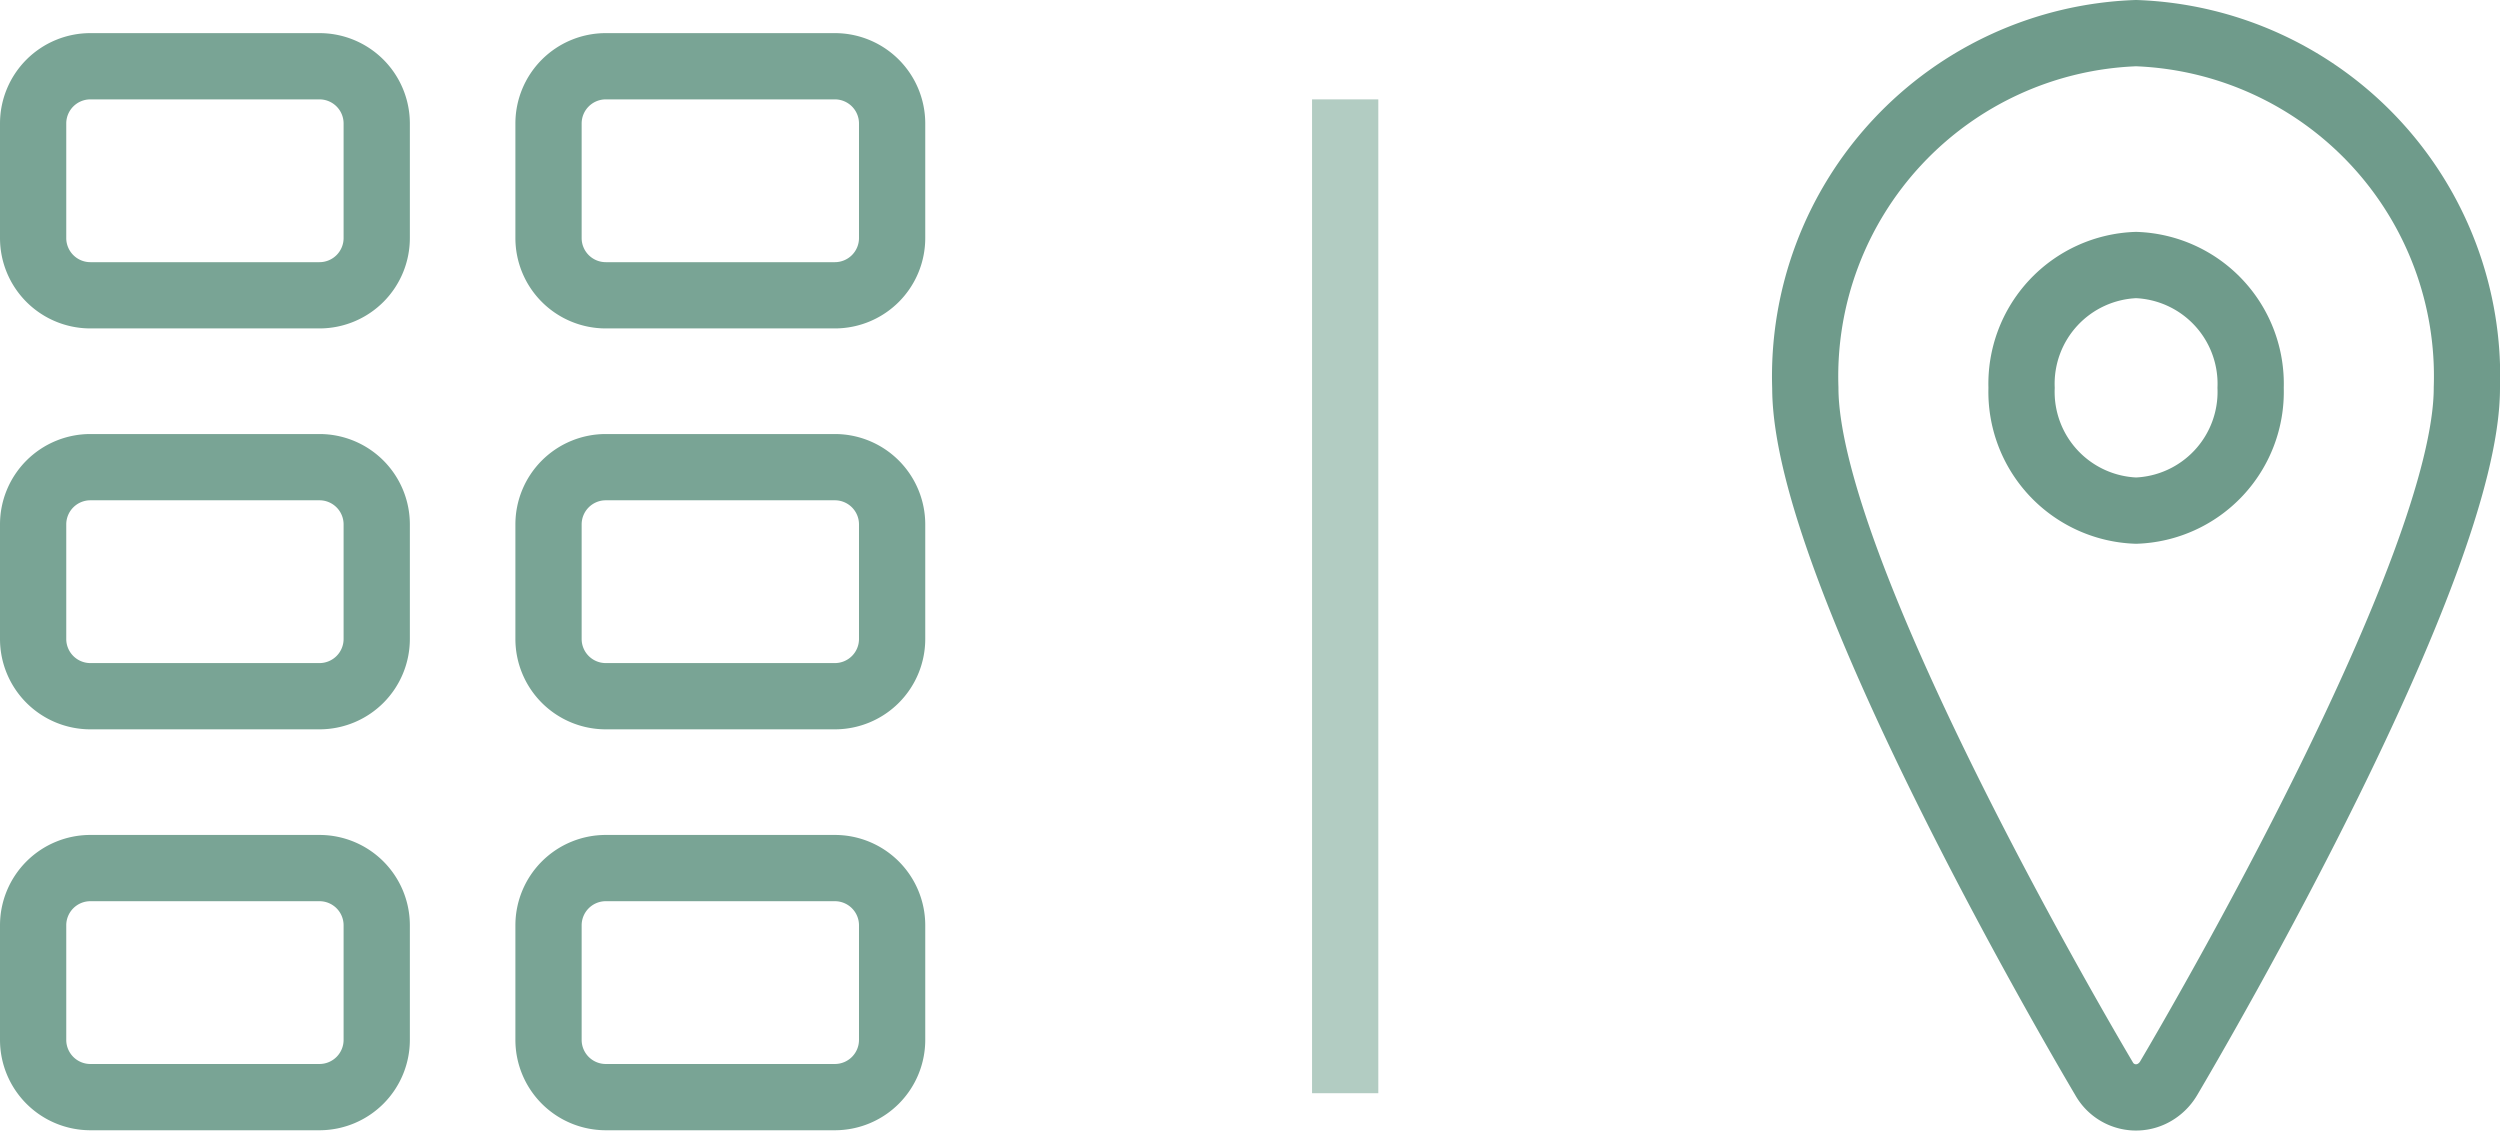
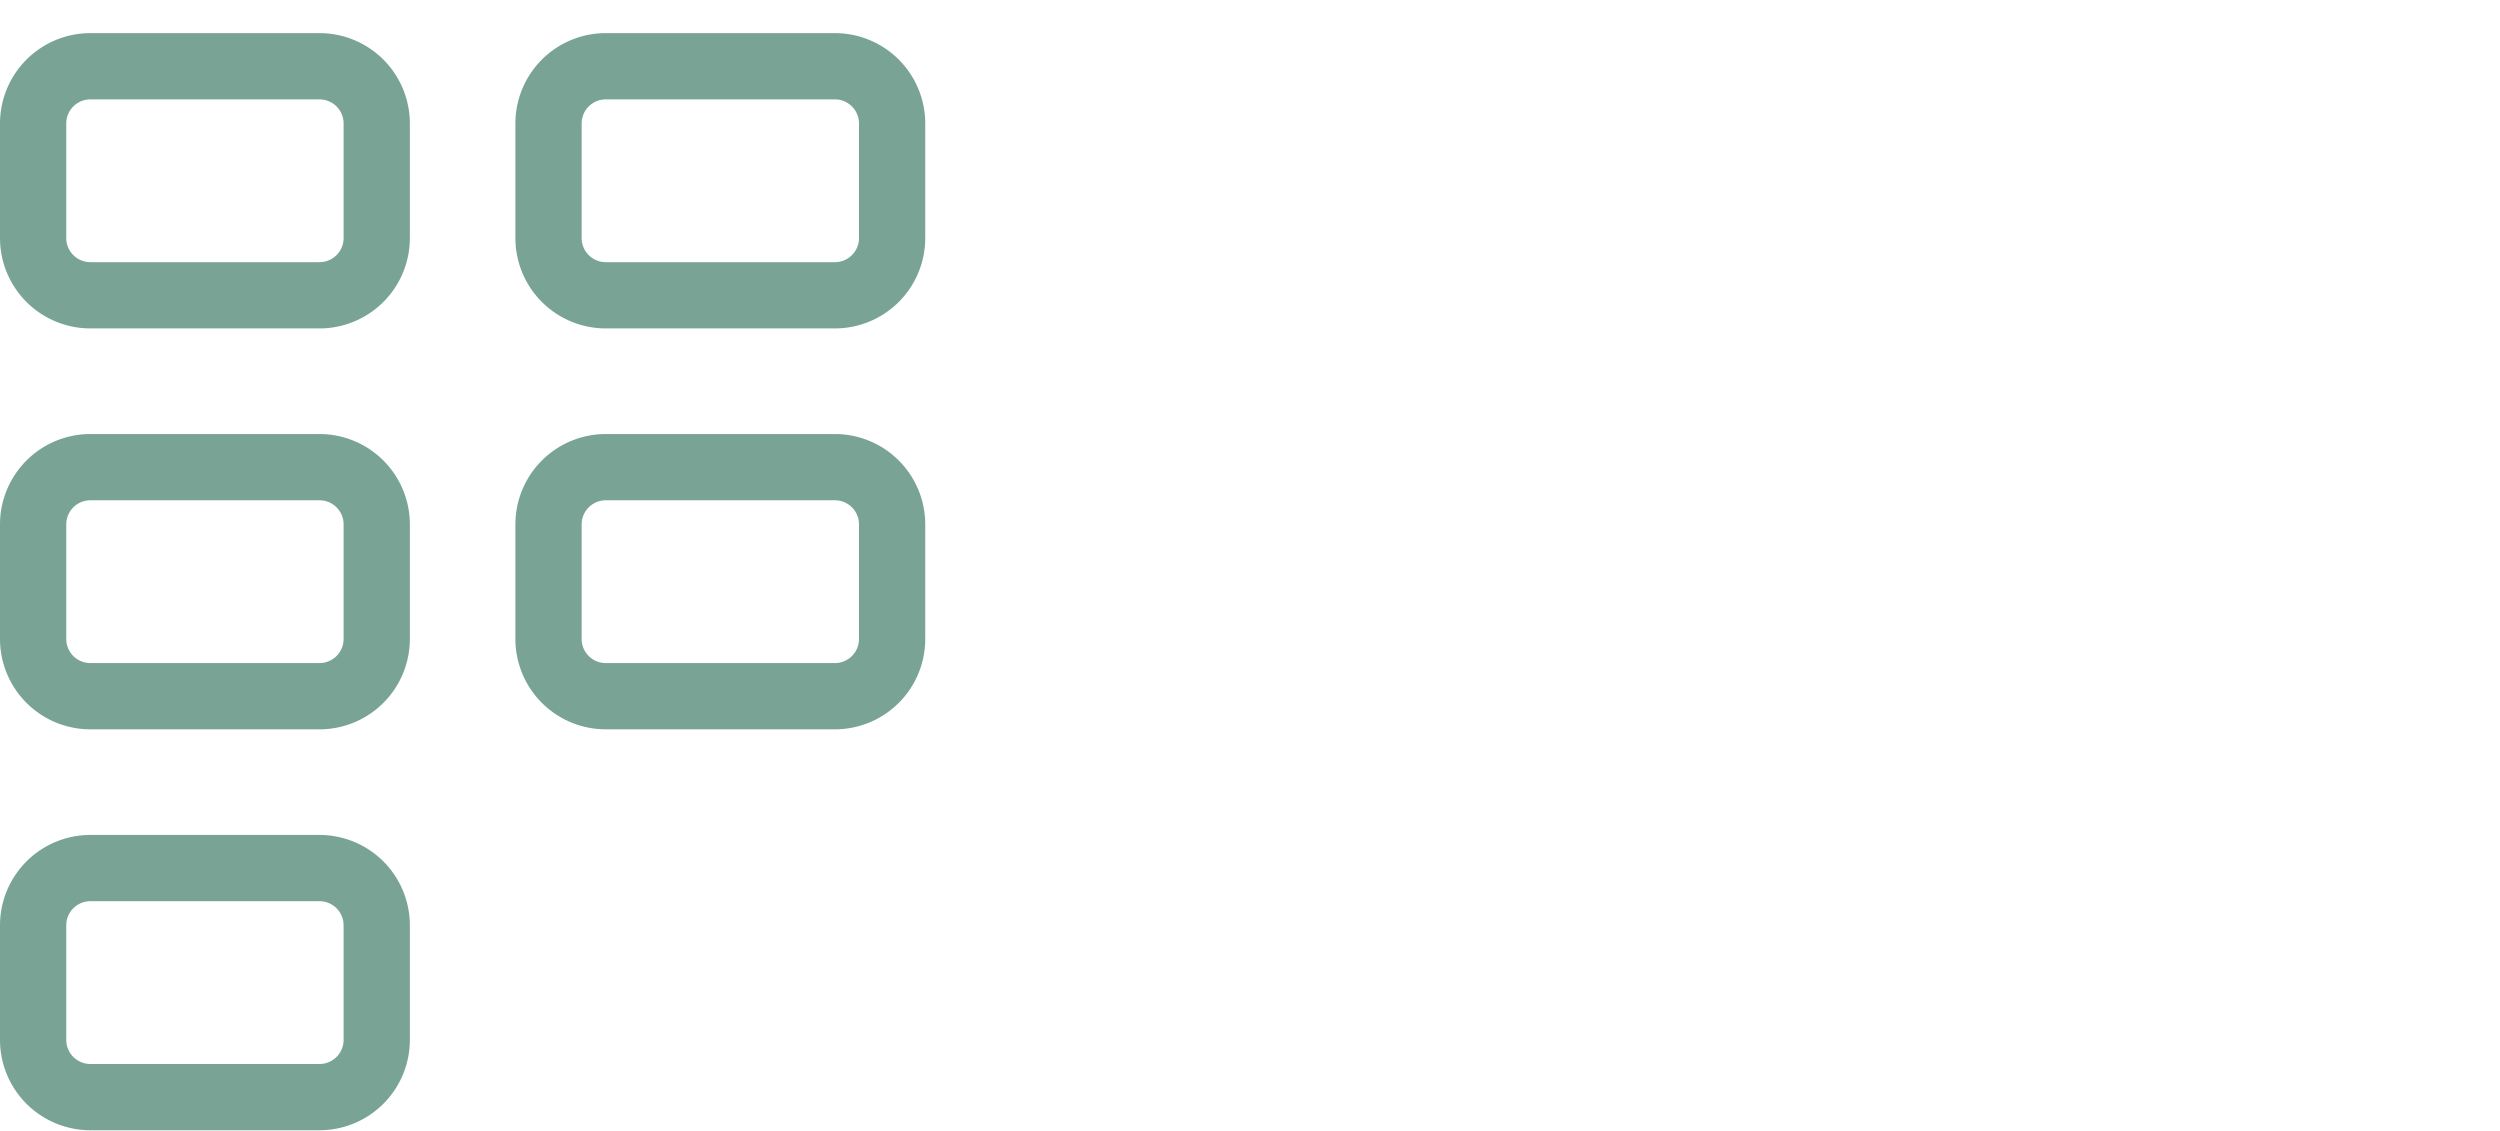
<svg xmlns="http://www.w3.org/2000/svg" width="37.733" height="17.064" viewBox="0 0 37.733 17.064">
  <g id="Group_1623" data-name="Group 1623" transform="translate(14886.5 1110)">
-     <path id="Path_1392" data-name="Path 1392" d="M-2.157,0A5.183,5.183,0,0,0-7.149,5.354c0,2.716,4.044,9.641,4.506,10.422a.553.553,0,0,0,.8.189.593.593,0,0,0,.177-.189C-1.208,15,2.836,8.07,2.836,5.354A5.183,5.183,0,0,0-2.157,0ZM-.428,5.354A1.794,1.794,0,0,1-2.157,7.207,1.794,1.794,0,0,1-3.885,5.354,1.794,1.794,0,0,1-2.157,3.5,1.794,1.794,0,0,1-.428,5.354Z" transform="translate(-14852.103 -1109.5)" fill="none" stroke="#6f9b8b" stroke-miterlimit="10" stroke-width="1" />
    <g id="Group_1616" data-name="Group 1616" transform="translate(0 -0.006)">
      <path id="Path_1386" data-name="Path 1386" d="M-.136,0A.864.864,0,0,0-1,.864V2.593a.864.864,0,0,0,.864.864H3.322a.864.864,0,0,0,.864-.864V.864A.864.864,0,0,0,3.322,0Z" transform="translate(-14885 -1108.994)" fill="none" stroke="#79a495" stroke-width="1" />
      <path id="Path_1387" data-name="Path 1387" d="M-.136,0A.864.864,0,0,0-1,.864V2.593a.864.864,0,0,0,.864.864H3.322a.864.864,0,0,0,.864-.864V.864A.864.864,0,0,0,3.322,0Z" transform="translate(-14885 -1102.943)" fill="none" stroke="#79a495" stroke-width="1" />
      <path id="Path_1388" data-name="Path 1388" d="M-.136,0A.864.864,0,0,0-1,.864V2.593a.864.864,0,0,0,.864.864H3.322a.864.864,0,0,0,.864-.864V.864A.864.864,0,0,0,3.322,0Z" transform="translate(-14885 -1096.892)" fill="none" stroke="#79a495" stroke-width="1" />
      <path id="Path_1389" data-name="Path 1389" d="M-.136,0A.864.864,0,0,0-1,.864V2.593a.864.864,0,0,0,.864.864H3.322a.864.864,0,0,0,.864-.864V.864A.864.864,0,0,0,3.322,0Z" transform="translate(-14877.221 -1108.994)" fill="none" stroke="#79a495" stroke-width="1" />
      <path id="Path_1390" data-name="Path 1390" d="M-.136,0A.864.864,0,0,0-1,.864V2.593a.864.864,0,0,0,.864.864H3.322a.864.864,0,0,0,.864-.864V.864A.864.864,0,0,0,3.322,0Z" transform="translate(-14877.221 -1102.943)" fill="none" stroke="#79a495" stroke-width="1" />
-       <path id="Path_1391" data-name="Path 1391" d="M-.136,0A.864.864,0,0,0-1,.864V2.593a.864.864,0,0,0,.864.864H3.322a.864.864,0,0,0,.864-.864V.864A.864.864,0,0,0,3.322,0Z" transform="translate(-14877.221 -1096.892)" fill="none" stroke="#79a495" stroke-width="1" />
    </g>
-     <line id="Line_27" data-name="Line 27" y2="15" transform="translate(-14866.197 -1108.5)" fill="none" stroke="#b2ccc2" stroke-width="1" />
  </g>
</svg>